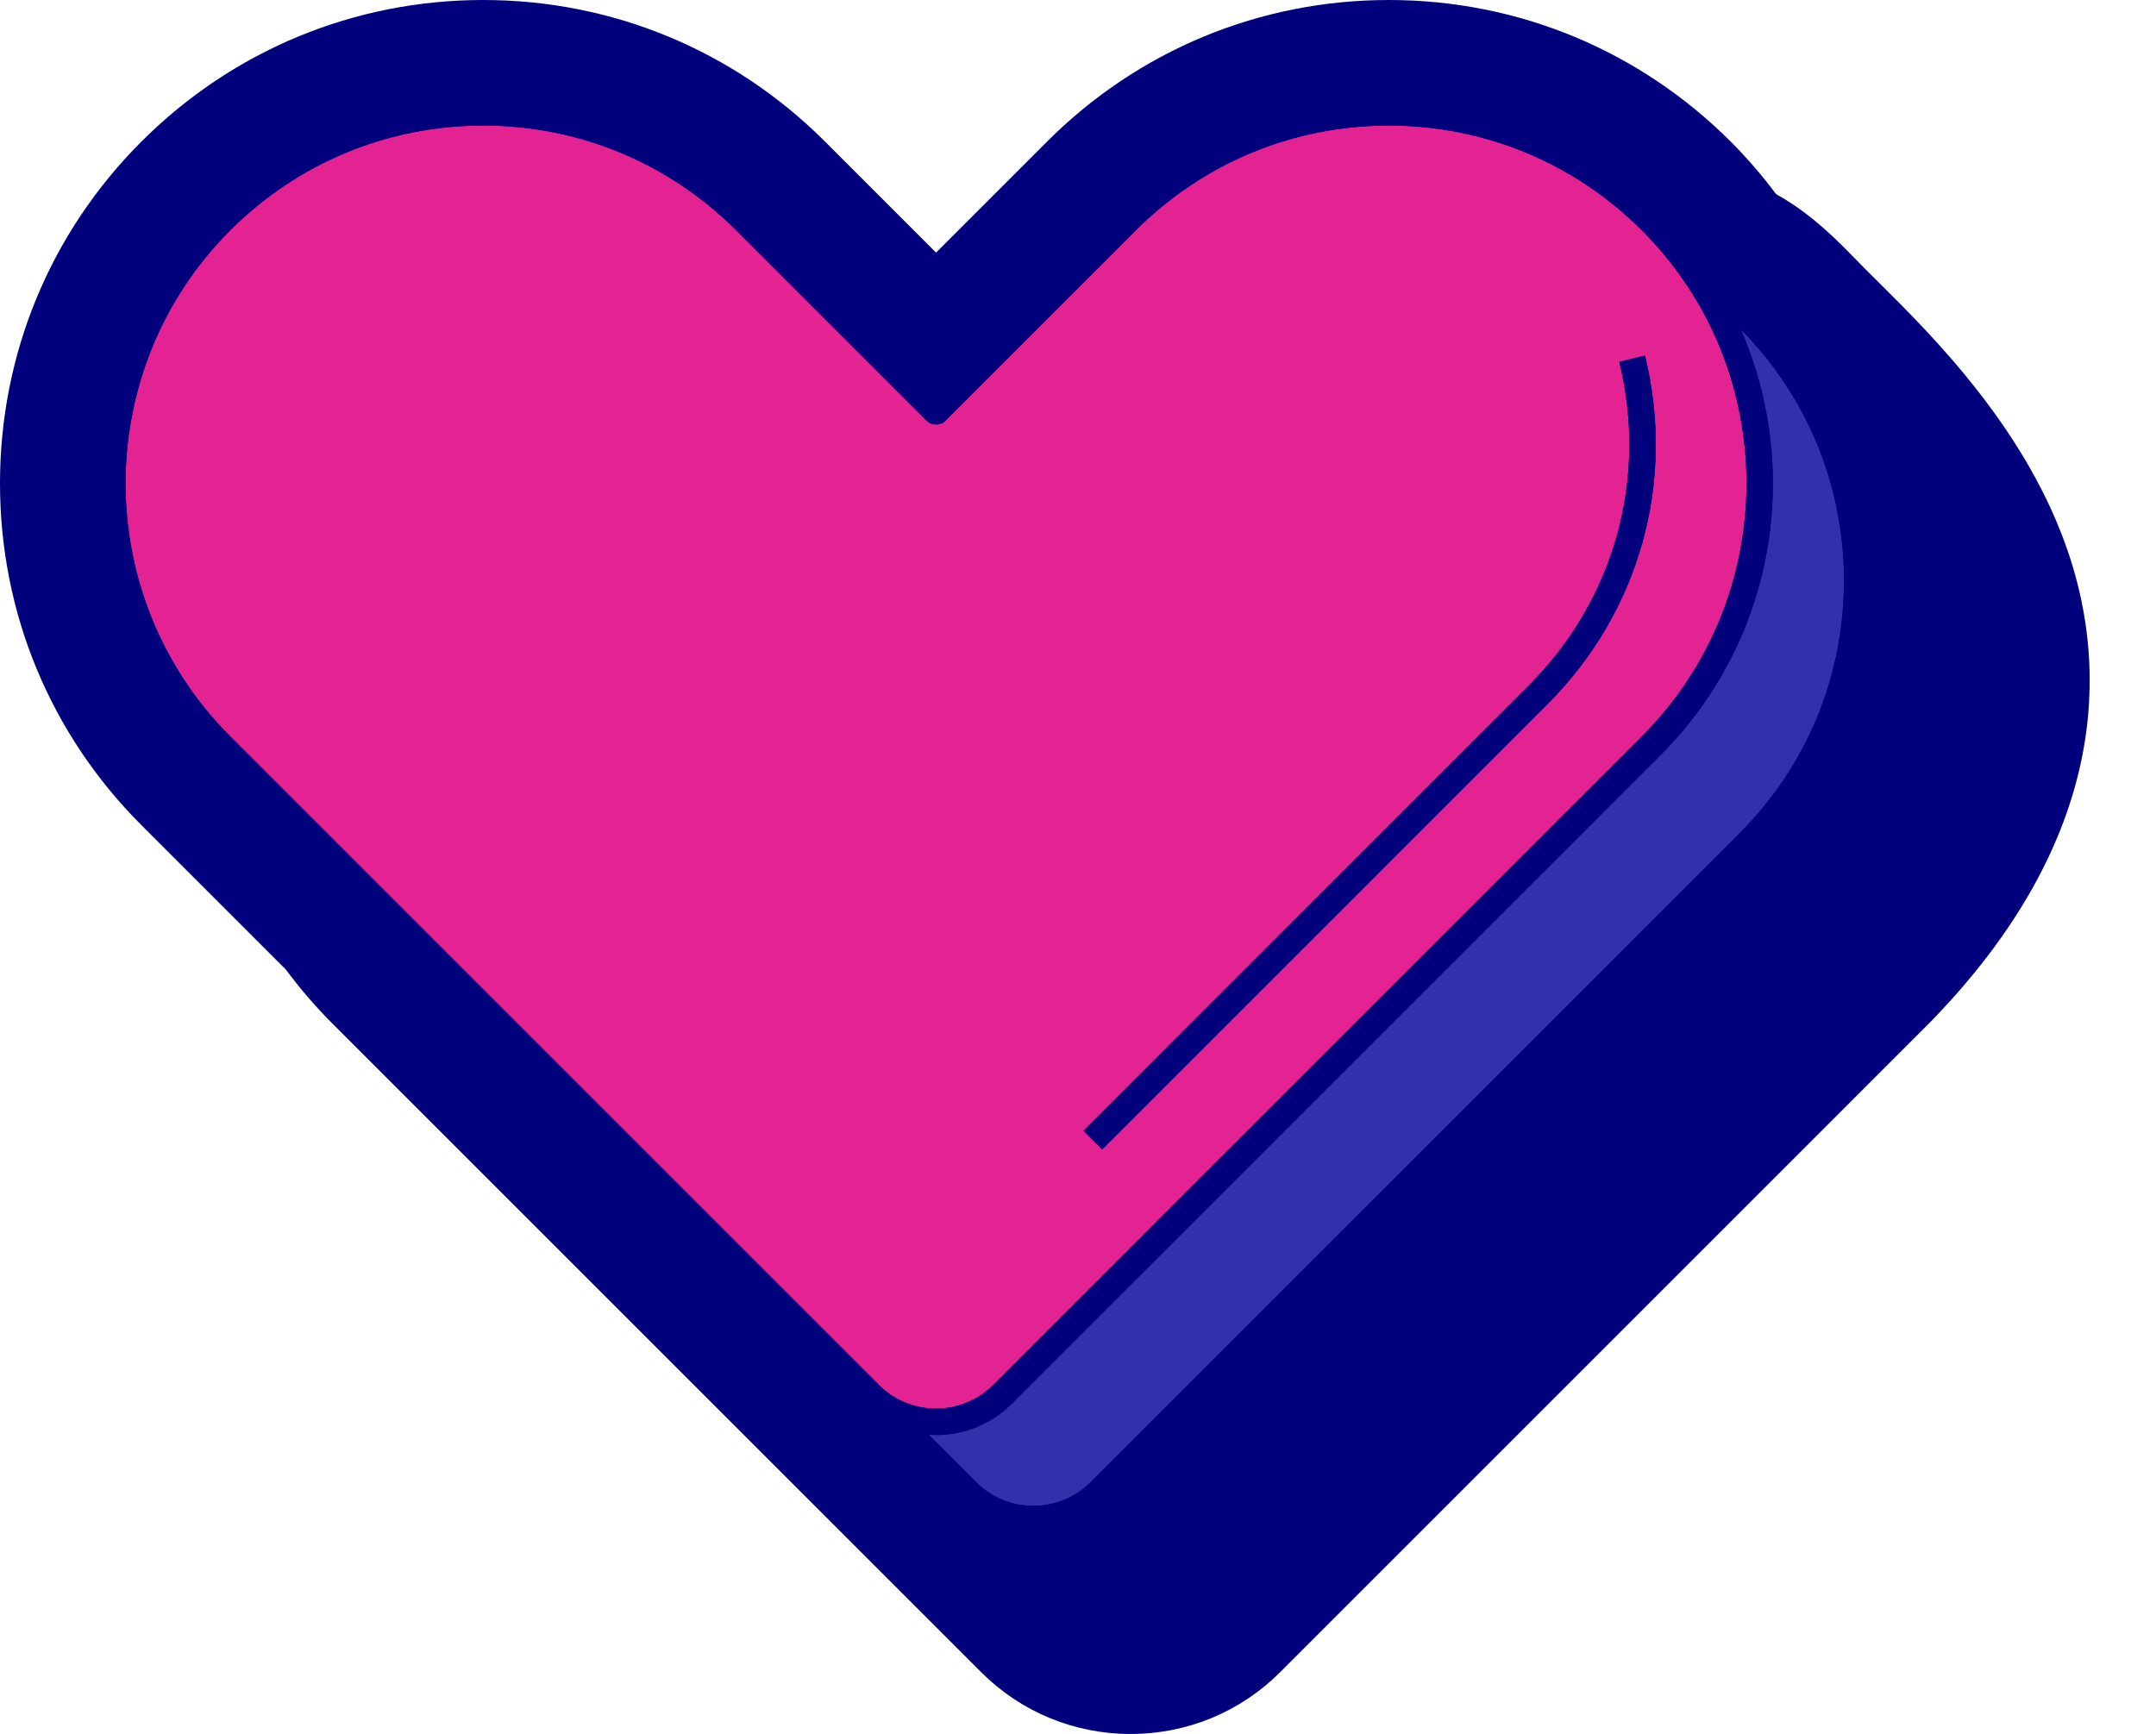
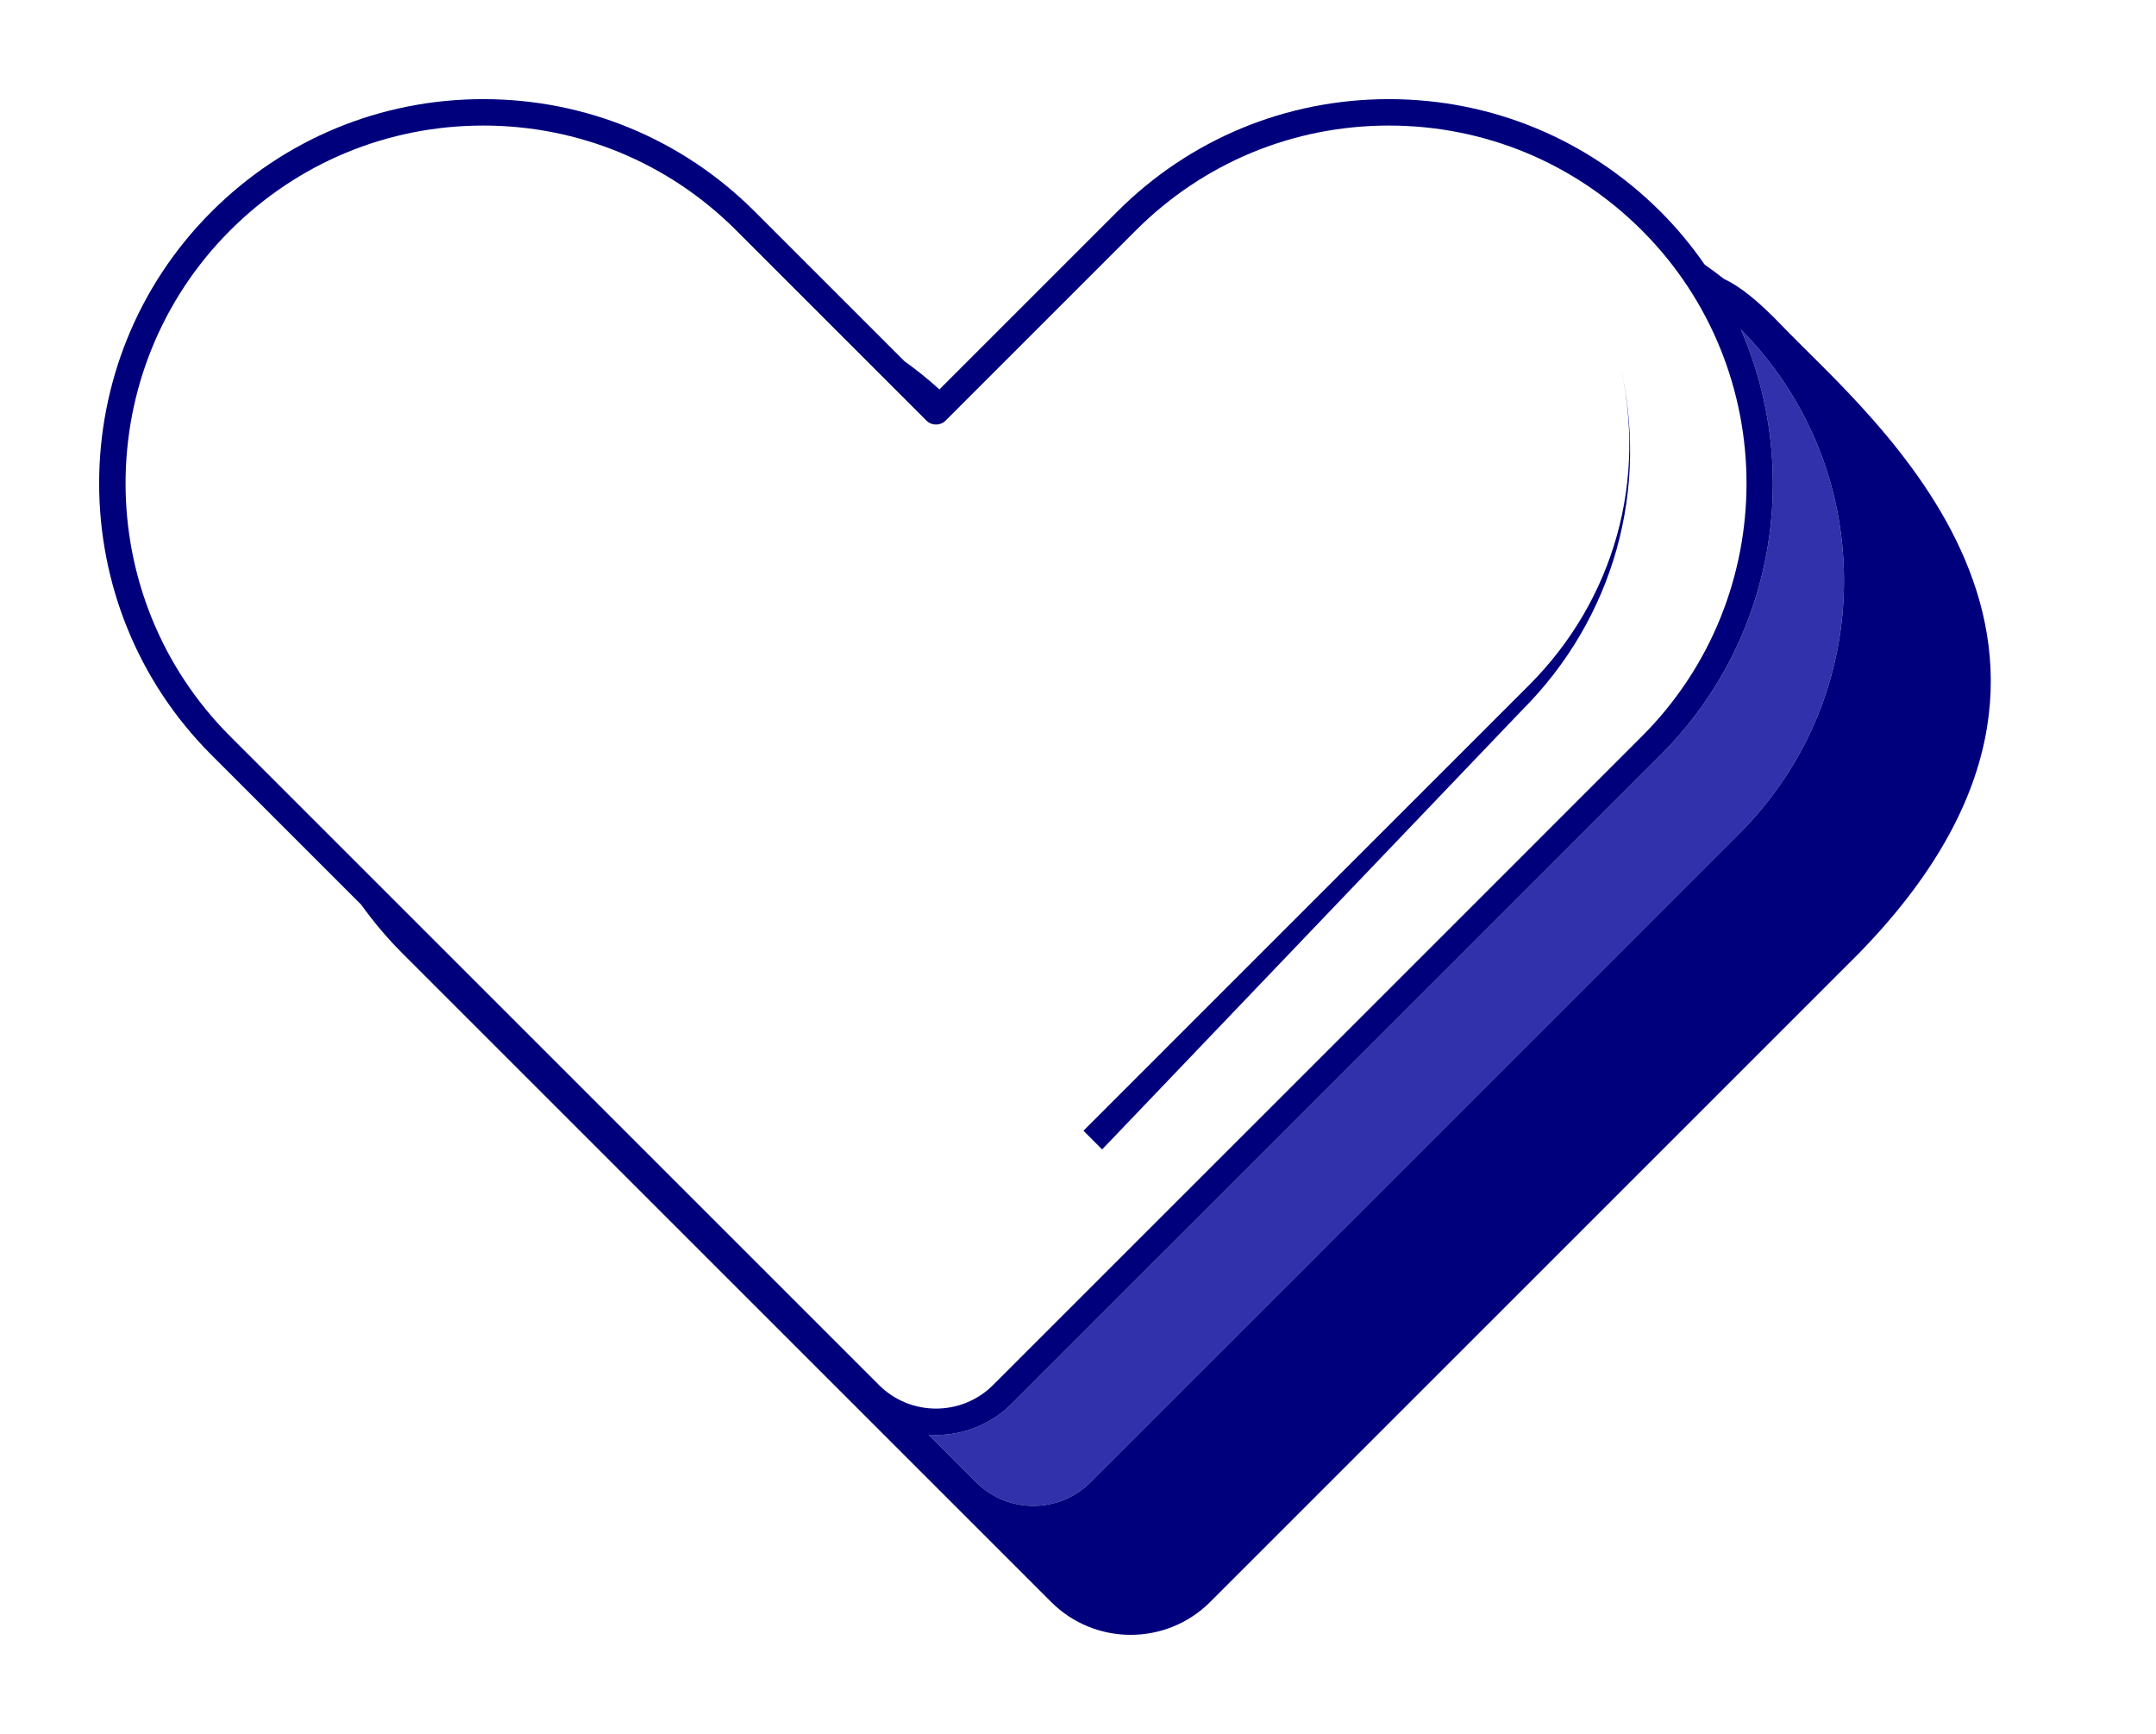
<svg xmlns="http://www.w3.org/2000/svg" fill="#00007d" height="262.4" preserveAspectRatio="xMidYMid meet" version="1" viewBox="0.0 0.0 326.2 262.4" width="326.2" zoomAndPan="magnify">
  <g id="change1_1">
-     <path d="M291.984,154.738l-0.129,0.13l-98.154,98.156c-6.04,6.04-14.078,9.367-22.634,9.367 s-16.595-3.327-22.635-9.367l-98.154-98.155c-2.517-2.516-4.883-5.26-7.048-8.171l-21.835-21.836C7.598,111.065,0,92.697,0,73.143 c0-19.555,7.598-37.922,21.396-51.719C35.227,7.606,53.593,0,73.114,0c19.529,0,37.893,7.608,51.708,21.424l16.8,16.8l16.8-16.8 C172.237,7.608,190.601,0,210.13,0c19.521,0,37.886,7.606,51.712,21.417c2.435,2.435,4.723,5.081,6.825,7.893 c0.077,0.058,0.154,0.116,0.23,0.174c3.646,2.002,7.28,4.978,11.538,9.417c1,1.043,2.178,2.208,3.475,3.495 c8.563,8.493,22.895,22.706,29.158,41.63C318.605,100.753,319.441,126.6,291.984,154.738z" fill="#00007d" />
-   </g>
+     </g>
  <g id="change2_1">
    <path d="M278.993,87.866c0,14.463-5.632,28.059-15.857,38.284l-28.809,28.82l-69.345,69.334 c-4.763,4.762-12.511,4.762-17.275,0l-7.206-7.206c0.374,0.026,0.747,0.053,1.122,0.053c4.151,0,8.304-1.581,11.465-4.741 l69.345-69.335l28.81-28.821c17.388-17.388,21.423-43.133,12.137-64.418C273.447,60.033,278.993,73.521,278.993,87.866z" fill="#3131ab" />
  </g>
  <g id="change3_1">
-     <path d="M248.414,34.859C238.176,24.632,224.579,19,210.13,19c-14.453,0-28.046,5.632-38.273,15.859l-28.82,28.821 c-0.75,0.75-2.078,0.75-2.828,0l-28.82-28.821C101.16,24.632,87.567,19,73.114,19c-14.45,0-28.047,5.632-38.285,15.86 c-21.108,21.109-21.108,55.458,0.001,76.567l98.155,98.155c4.762,4.763,12.511,4.763,17.274,0l69.345-69.334l28.81-28.821 C269.523,90.317,269.523,55.969,248.414,34.859z M234.165,106.516l-67.414,67.42l-2.828-2.829l67.414-67.419 c12.899-12.9,18.006-31.195,13.66-48.939l3.885-0.951C253.563,72.911,248.062,92.619,234.165,106.516z" fill="#e22391" />
-   </g>
+     </g>
  <g id="change4_1">
-     <path d="M269.61,49.283c-3.687-3.844-6.426-5.989-8.794-7.088c-0.947-0.748-1.913-1.465-2.899-2.15 c-1.953-2.817-4.167-5.507-6.675-8.015C240.247,21.048,225.647,15,210.13,15c-15.522,0-30.119,6.048-41.102,17.031l-26.894,26.894 c-1.689-1.535-3.46-2.95-5.29-4.266l-22.628-22.628C103.233,21.048,88.637,15,73.114,15c-15.519,0-30.118,6.048-41.112,17.031 c-22.67,22.669-22.67,59.555,0,82.225l14.721,14.721c0,0,0.001,0.001,0.001,0.001l7.932,7.932c1.847,2.575,3.916,5.04,6.229,7.353 l98.155,98.155c3.316,3.316,7.672,4.973,12.028,4.973c4.355,0,8.712-1.658,12.027-4.973l98.154-98.156 C326.187,98.209,283.087,63.334,269.61,49.283z M34.83,111.427c-21.109-21.11-21.109-55.458-0.001-76.567 C45.067,24.632,58.664,19,73.114,19c14.453,0,28.046,5.632,38.273,15.859l28.82,28.821c0.75,0.75,2.078,0.75,2.828,0l28.82-28.821 C182.084,24.632,195.677,19,210.13,19c14.449,0,28.046,5.632,38.284,15.859c21.109,21.11,21.109,55.458,0,76.568l-28.81,28.821 l-69.345,69.334c-4.764,4.763-12.513,4.762-17.274,0L34.83,111.427z M263.136,126.15l-28.809,28.82l-69.345,69.334 c-4.763,4.762-12.511,4.762-17.275,0l-7.206-7.206c0.374,0.026,0.747,0.053,1.122,0.053c4.151,0,8.304-1.581,11.465-4.741 l69.345-69.335l28.81-28.821c17.388-17.388,21.423-43.133,12.137-64.418c10.068,10.196,15.614,23.684,15.614,38.029 C278.993,102.329,273.361,115.925,263.136,126.15z M166.751,173.936l-2.828-2.829l67.414-67.419 c12.899-12.9,18.006-31.195,13.66-48.939l3.885-0.951c4.682,19.114-0.819,38.822-14.717,52.719L166.751,173.936z" fill="inherit" />
+     <path d="M269.61,49.283c-3.687-3.844-6.426-5.989-8.794-7.088c-0.947-0.748-1.913-1.465-2.899-2.15 c-1.953-2.817-4.167-5.507-6.675-8.015C240.247,21.048,225.647,15,210.13,15c-15.522,0-30.119,6.048-41.102,17.031l-26.894,26.894 c-1.689-1.535-3.46-2.95-5.29-4.266l-22.628-22.628C103.233,21.048,88.637,15,73.114,15c-15.519,0-30.118,6.048-41.112,17.031 c-22.67,22.669-22.67,59.555,0,82.225l14.721,14.721c0,0,0.001,0.001,0.001,0.001l7.932,7.932c1.847,2.575,3.916,5.04,6.229,7.353 l98.155,98.155c3.316,3.316,7.672,4.973,12.028,4.973c4.355,0,8.712-1.658,12.027-4.973l98.154-98.156 C326.187,98.209,283.087,63.334,269.61,49.283z M34.83,111.427c-21.109-21.11-21.109-55.458-0.001-76.567 C45.067,24.632,58.664,19,73.114,19c14.453,0,28.046,5.632,38.273,15.859l28.82,28.821c0.75,0.75,2.078,0.75,2.828,0l28.82-28.821 C182.084,24.632,195.677,19,210.13,19c14.449,0,28.046,5.632,38.284,15.859c21.109,21.11,21.109,55.458,0,76.568l-28.81,28.821 l-69.345,69.334c-4.764,4.763-12.513,4.762-17.274,0L34.83,111.427z M263.136,126.15l-28.809,28.82l-69.345,69.334 c-4.763,4.762-12.511,4.762-17.275,0l-7.206-7.206c0.374,0.026,0.747,0.053,1.122,0.053c4.151,0,8.304-1.581,11.465-4.741 l69.345-69.335l28.81-28.821c17.388-17.388,21.423-43.133,12.137-64.418c10.068,10.196,15.614,23.684,15.614,38.029 C278.993,102.329,273.361,115.925,263.136,126.15z M166.751,173.936l-2.828-2.829l67.414-67.419 c12.899-12.9,18.006-31.195,13.66-48.939c4.682,19.114-0.819,38.822-14.717,52.719L166.751,173.936z" fill="inherit" />
  </g>
</svg>